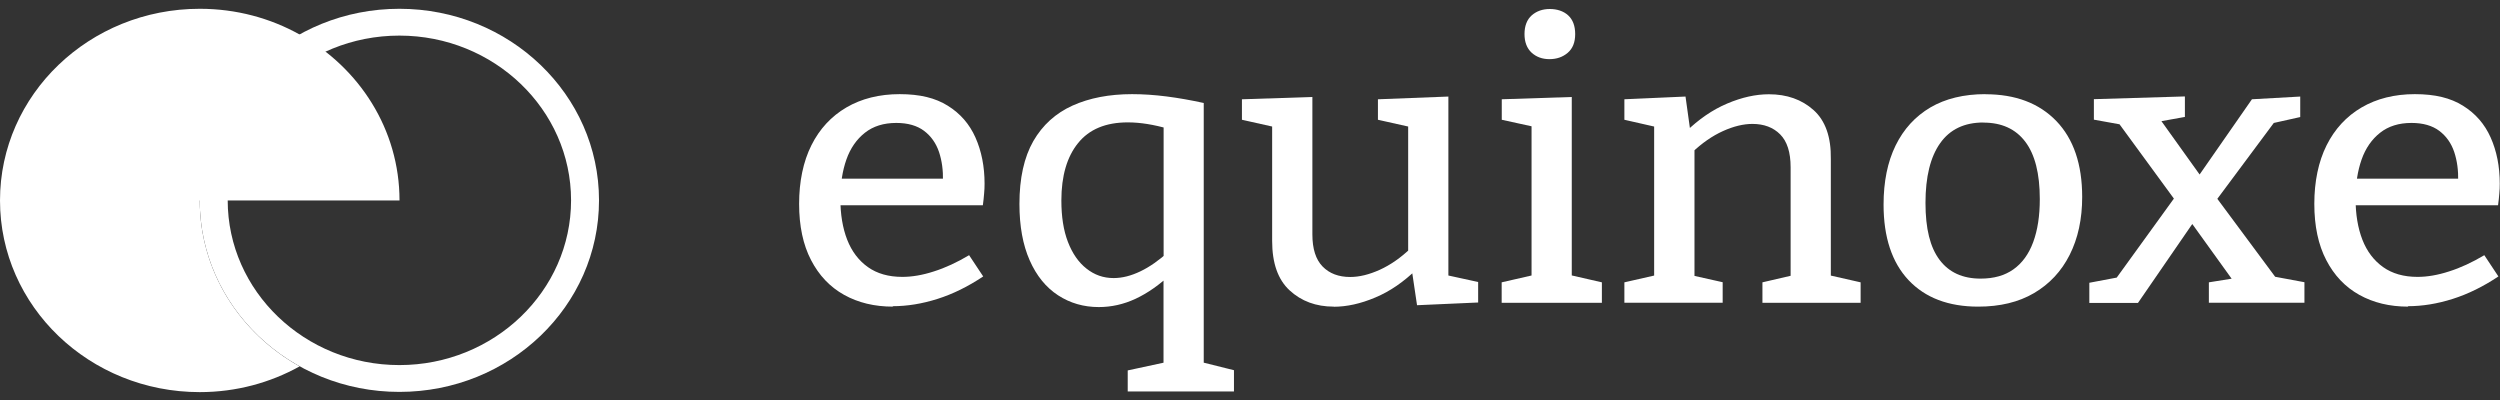
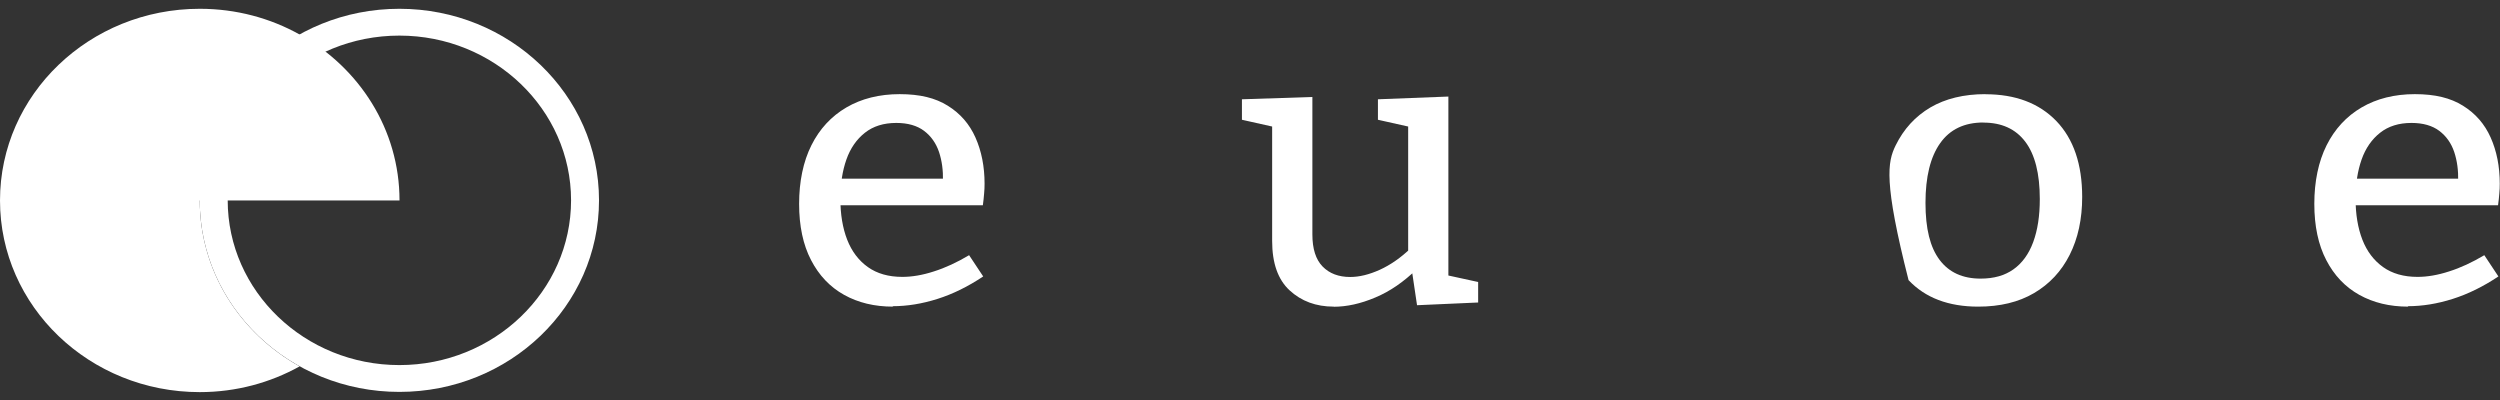
<svg xmlns="http://www.w3.org/2000/svg" width="150" height="24" viewBox="0 0 150 24" fill="none">
  <rect x="0" y="0" width="150" height="24" fill="#333333" stroke="none" />
  <path d="M11.985 12.027L23.971 12.027C23.971 7.768 21.557 4.059 17.978 2.071C16.219 1.089 14.174 0.527 11.985 0.527C5.365 0.527 9.00136e-07 5.675 2.01072e-06 12.027C3.12131e-06 18.379 5.365 23.527 11.985 23.527C14.167 23.527 16.212 22.964 17.978 21.983C14.399 19.994 11.985 16.279 11.985 12.027Z" fill="white" />
  <path d="M23.963 2.136C29.642 2.136 34.264 6.571 34.264 12.02C34.264 17.469 29.642 21.905 23.963 21.905C18.284 21.905 13.662 17.469 13.662 12.02C13.662 6.571 18.284 2.136 23.963 2.136ZM23.963 0.527C17.35 0.527 11.984 5.675 11.984 12.02C11.984 18.366 17.35 23.514 23.963 23.514C30.576 23.514 35.941 18.366 35.941 12.02C35.941 5.675 30.576 0.527 23.963 0.527Z" fill="white" />
  <path d="M53.579 18.398C52.467 18.398 51.492 18.163 50.647 17.692C49.802 17.221 49.14 16.527 48.663 15.605C48.186 14.689 47.947 13.564 47.947 12.23C47.947 10.895 48.193 9.698 48.684 8.717C49.174 7.736 49.877 6.977 50.783 6.447C51.69 5.917 52.761 5.649 53.981 5.649C55.201 5.649 56.121 5.878 56.865 6.342C57.615 6.807 58.167 7.441 58.528 8.252C58.889 9.064 59.074 9.986 59.074 11.02C59.074 11.222 59.067 11.419 59.046 11.621C59.033 11.824 59.005 12.053 58.971 12.315H49.815V10.719H56.797L56.578 10.856C56.592 10.222 56.517 9.646 56.34 9.116C56.162 8.593 55.862 8.167 55.447 7.853C55.031 7.539 54.472 7.376 53.776 7.376C53.02 7.376 52.392 7.572 51.895 7.965C51.397 8.357 51.022 8.894 50.783 9.574C50.545 10.254 50.422 11.033 50.422 11.916C50.422 12.858 50.558 13.682 50.831 14.382C51.104 15.082 51.52 15.631 52.072 16.024C52.624 16.416 53.313 16.613 54.138 16.613C54.717 16.613 55.351 16.508 56.033 16.285C56.715 16.07 57.424 15.742 58.146 15.311L58.992 16.586C58.092 17.188 57.178 17.64 56.251 17.934C55.324 18.228 54.431 18.372 53.558 18.372L53.579 18.398Z" fill="white" />
-   <path d="M67.663 23.501V22.225L70.124 21.695L69.811 22.134V16.501L70.295 16.41C69.572 17.09 68.849 17.594 68.134 17.927C67.418 18.261 66.681 18.424 65.925 18.424C65.025 18.424 64.207 18.189 63.484 17.718C62.761 17.247 62.189 16.547 61.78 15.618C61.37 14.689 61.166 13.564 61.166 12.236C61.166 10.692 61.446 9.436 61.998 8.468C62.557 7.5 63.341 6.794 64.35 6.336C65.366 5.878 66.559 5.649 67.922 5.649C68.584 5.649 69.272 5.695 69.988 5.786C70.704 5.878 71.447 6.009 72.224 6.179V22.12L71.91 21.682L74.038 22.212V23.488H67.663V23.501ZM66.818 16.684C67.336 16.684 67.868 16.547 68.427 16.279C68.986 16.011 69.552 15.612 70.131 15.088L69.817 15.828V7.16L70.131 7.736C69.231 7.474 68.406 7.343 67.67 7.343C66.347 7.343 65.352 7.755 64.684 8.586C64.016 9.41 63.682 10.562 63.682 12.027C63.682 13.002 63.811 13.832 64.077 14.519C64.343 15.206 64.711 15.742 65.188 16.115C65.666 16.495 66.204 16.684 66.818 16.684Z" fill="white" />
  <path d="M80.024 18.398C78.961 18.398 78.081 18.071 77.379 17.424C76.677 16.776 76.329 15.788 76.329 14.46V7.278L76.595 7.651L74.516 7.186V5.957L78.743 5.819V14.068C78.743 14.931 78.947 15.572 79.356 15.991C79.765 16.41 80.317 16.619 81.013 16.619C81.558 16.619 82.151 16.475 82.785 16.188C83.419 15.9 84.047 15.468 84.66 14.879L84.49 15.344V7.232L84.756 7.651L82.676 7.186V5.957L86.903 5.793V16.848L86.562 16.456L88.689 16.92V18.15L85.022 18.313L84.681 16.017L85.022 16.135C84.231 16.907 83.399 17.483 82.519 17.849C81.64 18.222 80.808 18.405 80.017 18.405L80.024 18.398Z" fill="white" />
-   <path d="M94.299 16.756L94.081 16.475L96.113 16.94V18.169H90.1V16.94L92.131 16.475L91.893 16.756V7.415L92.111 7.625L90.106 7.186V5.956L94.306 5.819V16.756H94.299ZM92.97 3.549C92.534 3.549 92.179 3.418 91.893 3.157C91.613 2.895 91.47 2.522 91.47 2.045C91.47 1.567 91.613 1.175 91.906 0.919C92.199 0.664 92.561 0.54 92.99 0.54C93.42 0.54 93.808 0.664 94.088 0.919C94.367 1.175 94.511 1.547 94.511 2.045C94.511 2.542 94.361 2.915 94.061 3.17C93.761 3.425 93.399 3.549 92.963 3.549H92.97Z" fill="white" />
-   <path d="M97.463 18.169V16.94L99.59 16.456L99.249 16.848V7.252L99.59 7.67L97.463 7.186V5.956L101.131 5.793L101.444 8.043L101.131 7.925C101.922 7.154 102.753 6.584 103.633 6.212C104.512 5.839 105.344 5.656 106.135 5.656C107.212 5.656 108.105 5.97 108.814 6.604C109.523 7.239 109.871 8.22 109.85 9.548V16.848L109.585 16.475L111.637 16.94V18.169H105.746V16.94L107.751 16.475L107.437 16.868V10.032C107.437 9.136 107.226 8.481 106.81 8.063C106.394 7.644 105.835 7.435 105.146 7.435C104.601 7.435 104.008 7.579 103.374 7.867C102.74 8.154 102.112 8.586 101.499 9.175L101.669 8.756V16.868L101.403 16.495L103.36 16.933V18.163H97.47L97.463 18.169Z" fill="white" />
-   <path d="M119.129 5.655C120.929 5.655 122.347 6.192 123.383 7.265C124.413 8.337 124.931 9.855 124.931 11.818C124.931 13.146 124.679 14.303 124.181 15.291C123.683 16.279 122.967 17.044 122.04 17.587C121.113 18.13 120.002 18.398 118.693 18.398C116.907 18.398 115.516 17.869 114.514 16.809C113.518 15.749 113.014 14.238 113.014 12.275C113.014 10.902 113.252 9.718 113.736 8.73C114.22 7.742 114.916 6.983 115.823 6.447C116.729 5.917 117.834 5.649 119.122 5.649L119.129 5.655ZM119.006 7.35C117.861 7.35 116.995 7.762 116.409 8.593C115.823 9.417 115.529 10.614 115.529 12.171C115.529 13.728 115.809 14.84 116.375 15.592C116.941 16.344 117.759 16.717 118.836 16.717C119.627 16.717 120.281 16.534 120.806 16.161C121.331 15.788 121.727 15.245 121.992 14.526C122.258 13.806 122.388 12.949 122.388 11.942C122.388 10.411 122.095 9.266 121.515 8.501C120.936 7.736 120.097 7.356 119.006 7.356V7.35Z" fill="white" />
-   <path d="M125.36 18.169V16.966L127.44 16.573L126.812 16.92L130.651 11.615L131.23 11.543L135.116 5.956L138.014 5.793V7.023L135.934 7.487L136.657 7.069L132.914 12.099L132.41 12.171L128.278 18.176H125.354L125.36 18.169ZM132.532 18.169V16.94L134.25 16.665L134.107 17.012L130.821 12.446L126.887 7.069L127.447 7.507L125.633 7.18V5.95L131.094 5.786V7.016L129.28 7.343L129.471 6.97L132.492 11.19L136.718 16.887L136.262 16.56L138.266 16.933V18.163H132.539L132.532 18.169Z" fill="white" />
+   <path d="M119.129 5.655C120.929 5.655 122.347 6.192 123.383 7.265C124.413 8.337 124.931 9.855 124.931 11.818C124.931 13.146 124.679 14.303 124.181 15.291C123.683 16.279 122.967 17.044 122.04 17.587C121.113 18.13 120.002 18.398 118.693 18.398C116.907 18.398 115.516 17.869 114.514 16.809C113.014 10.902 113.252 9.718 113.736 8.73C114.22 7.742 114.916 6.983 115.823 6.447C116.729 5.917 117.834 5.649 119.122 5.649L119.129 5.655ZM119.006 7.35C117.861 7.35 116.995 7.762 116.409 8.593C115.823 9.417 115.529 10.614 115.529 12.171C115.529 13.728 115.809 14.84 116.375 15.592C116.941 16.344 117.759 16.717 118.836 16.717C119.627 16.717 120.281 16.534 120.806 16.161C121.331 15.788 121.727 15.245 121.992 14.526C122.258 13.806 122.388 12.949 122.388 11.942C122.388 10.411 122.095 9.266 121.515 8.501C120.936 7.736 120.097 7.356 119.006 7.356V7.35Z" fill="white" />
  <path d="M144.491 18.398C143.379 18.398 142.405 18.163 141.559 17.692C140.714 17.221 140.052 16.527 139.575 15.605C139.098 14.689 138.859 13.564 138.859 12.23C138.859 10.895 139.105 9.698 139.596 8.717C140.087 7.736 140.789 6.977 141.695 6.447C142.602 5.917 143.673 5.649 144.893 5.649C146.113 5.649 147.034 5.878 147.777 6.342C148.527 6.807 149.079 7.441 149.44 8.252C149.802 9.064 149.986 9.986 149.986 11.02C149.986 11.222 149.979 11.419 149.958 11.621C149.945 11.824 149.917 12.053 149.883 12.315H140.727V10.719H147.709L147.49 10.856C147.504 10.222 147.429 9.646 147.252 9.116C147.075 8.593 146.775 8.167 146.359 7.853C145.943 7.539 145.384 7.376 144.688 7.376C143.932 7.376 143.304 7.572 142.807 7.965C142.309 8.357 141.934 8.894 141.695 9.574C141.457 10.254 141.334 11.033 141.334 11.916C141.334 12.858 141.471 13.682 141.743 14.382C142.016 15.082 142.432 15.631 142.984 16.024C143.536 16.416 144.225 16.613 145.05 16.613C145.629 16.613 146.263 16.508 146.945 16.285C147.627 16.07 148.336 15.742 149.058 15.311L149.904 16.586C149.004 17.188 148.09 17.64 147.163 17.934C146.236 18.228 145.343 18.372 144.47 18.372L144.491 18.398Z" fill="white" />
</svg>